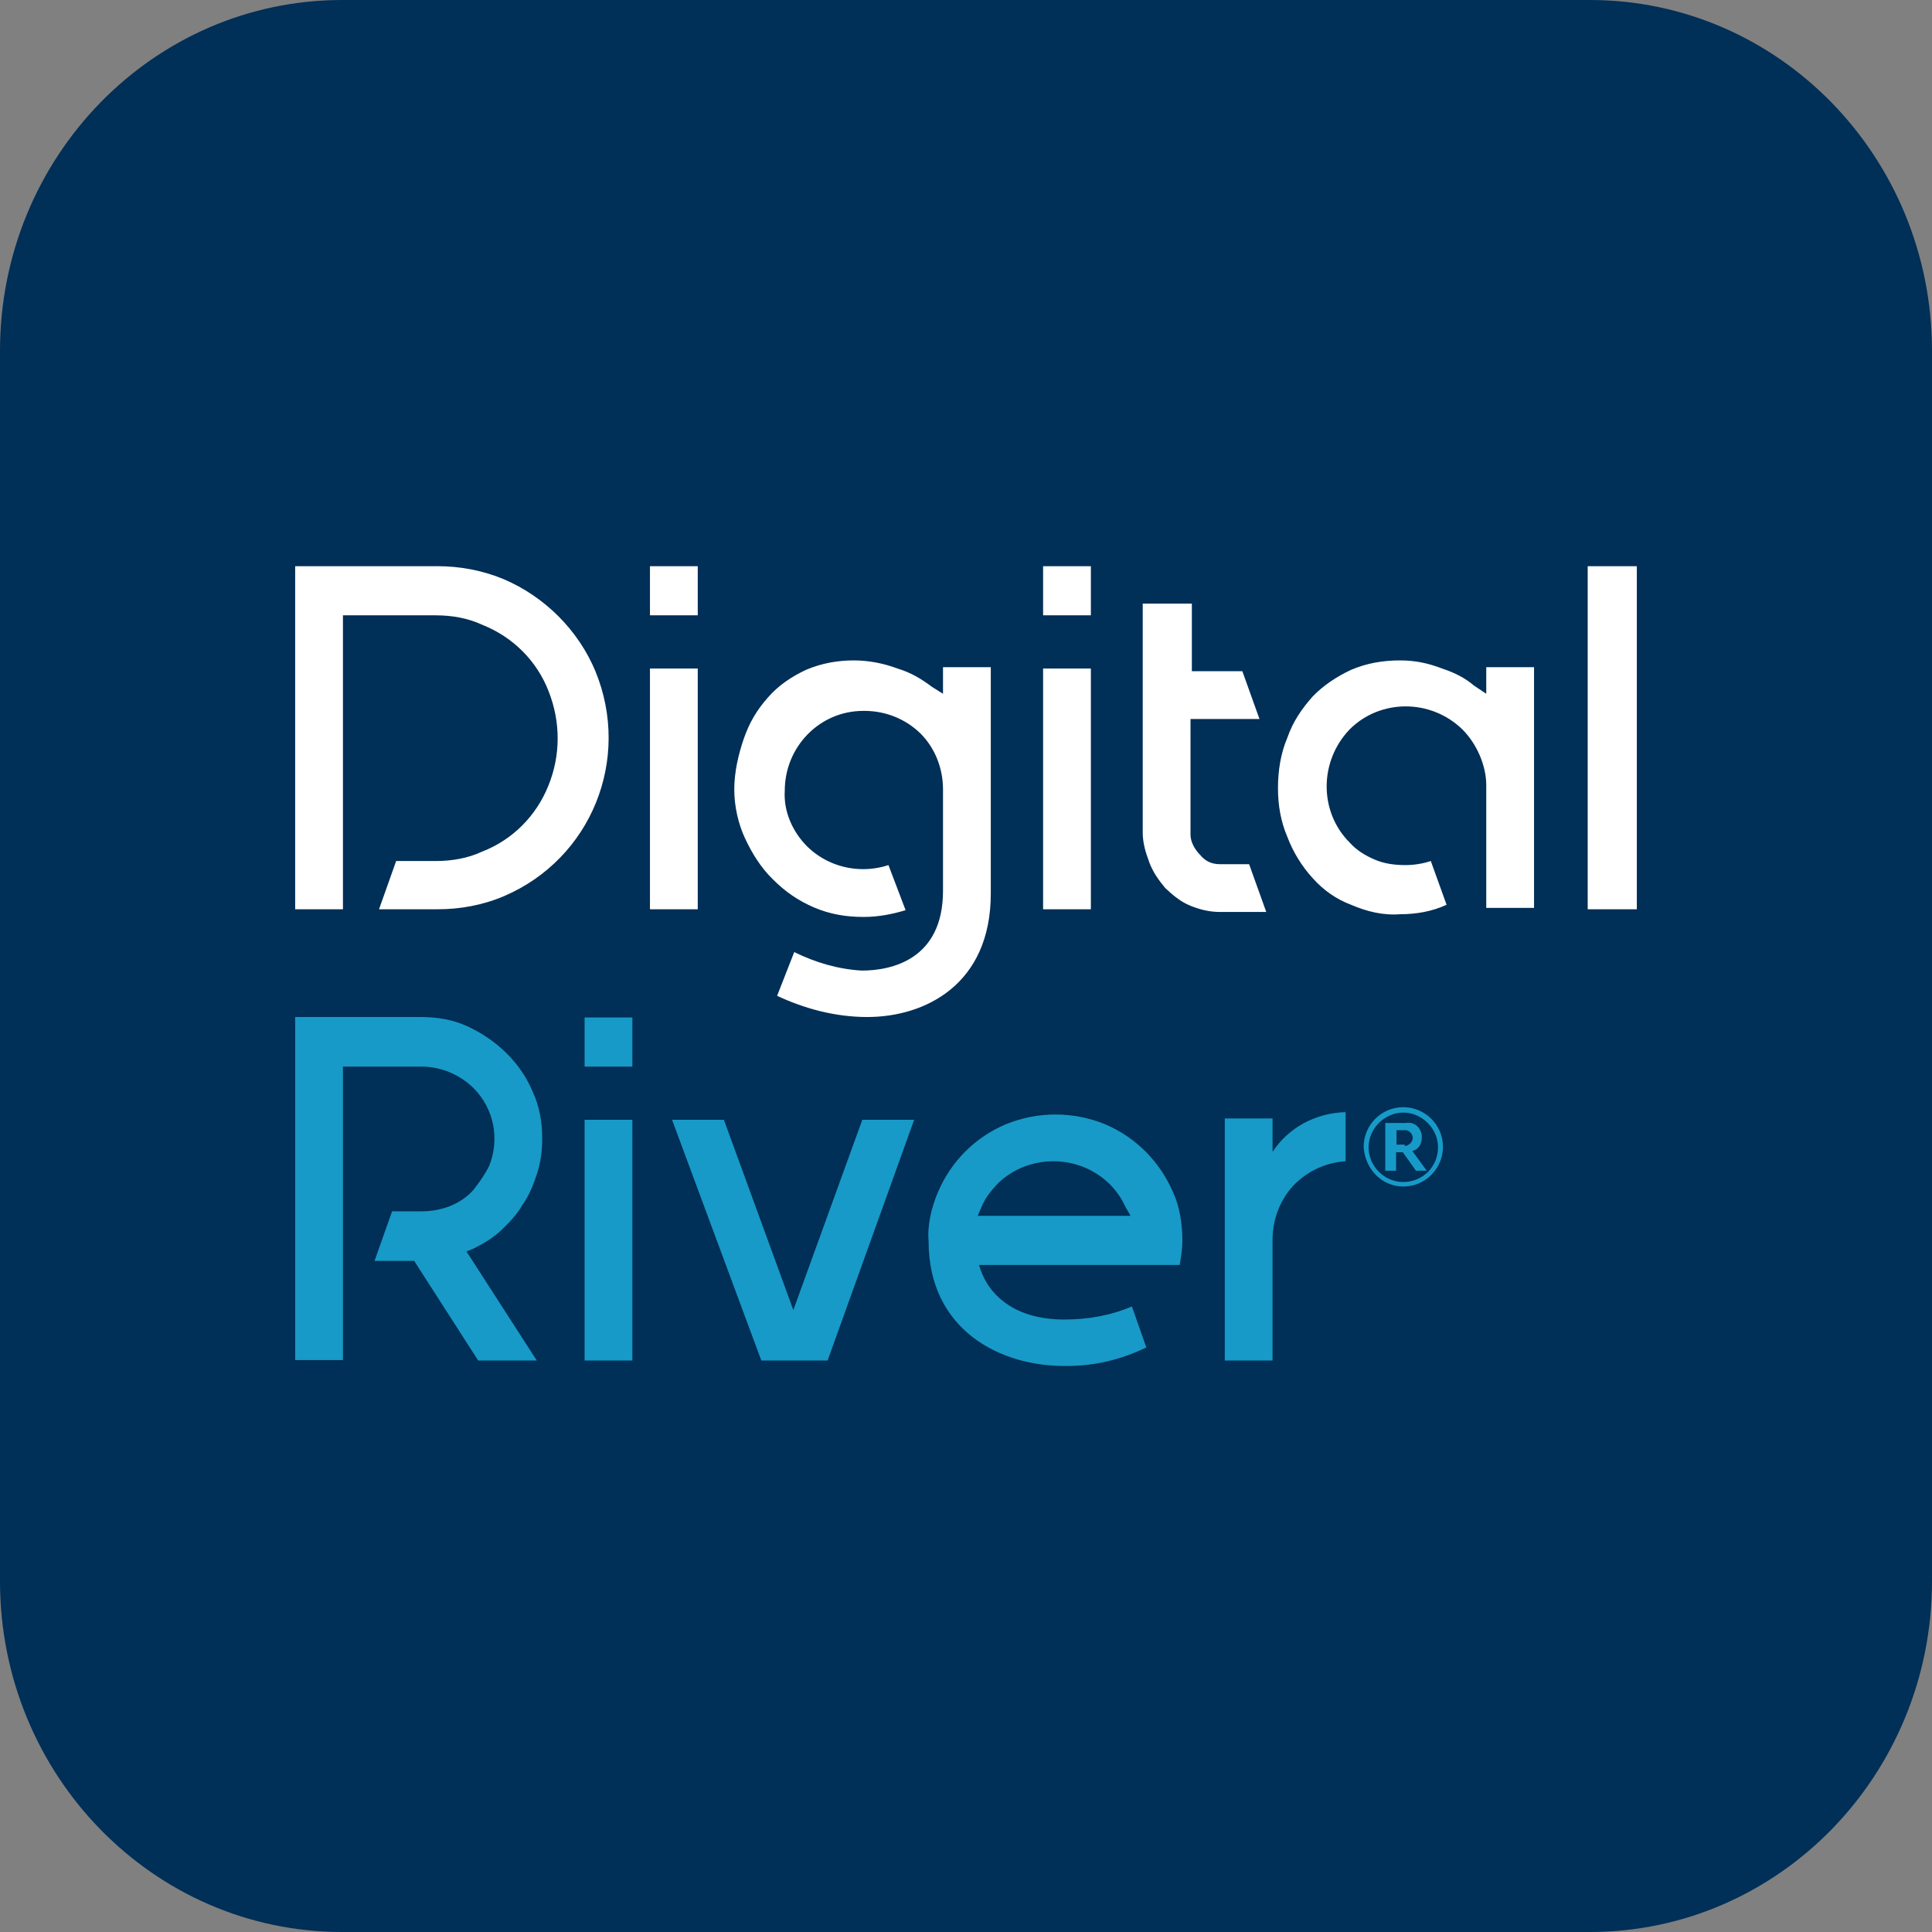
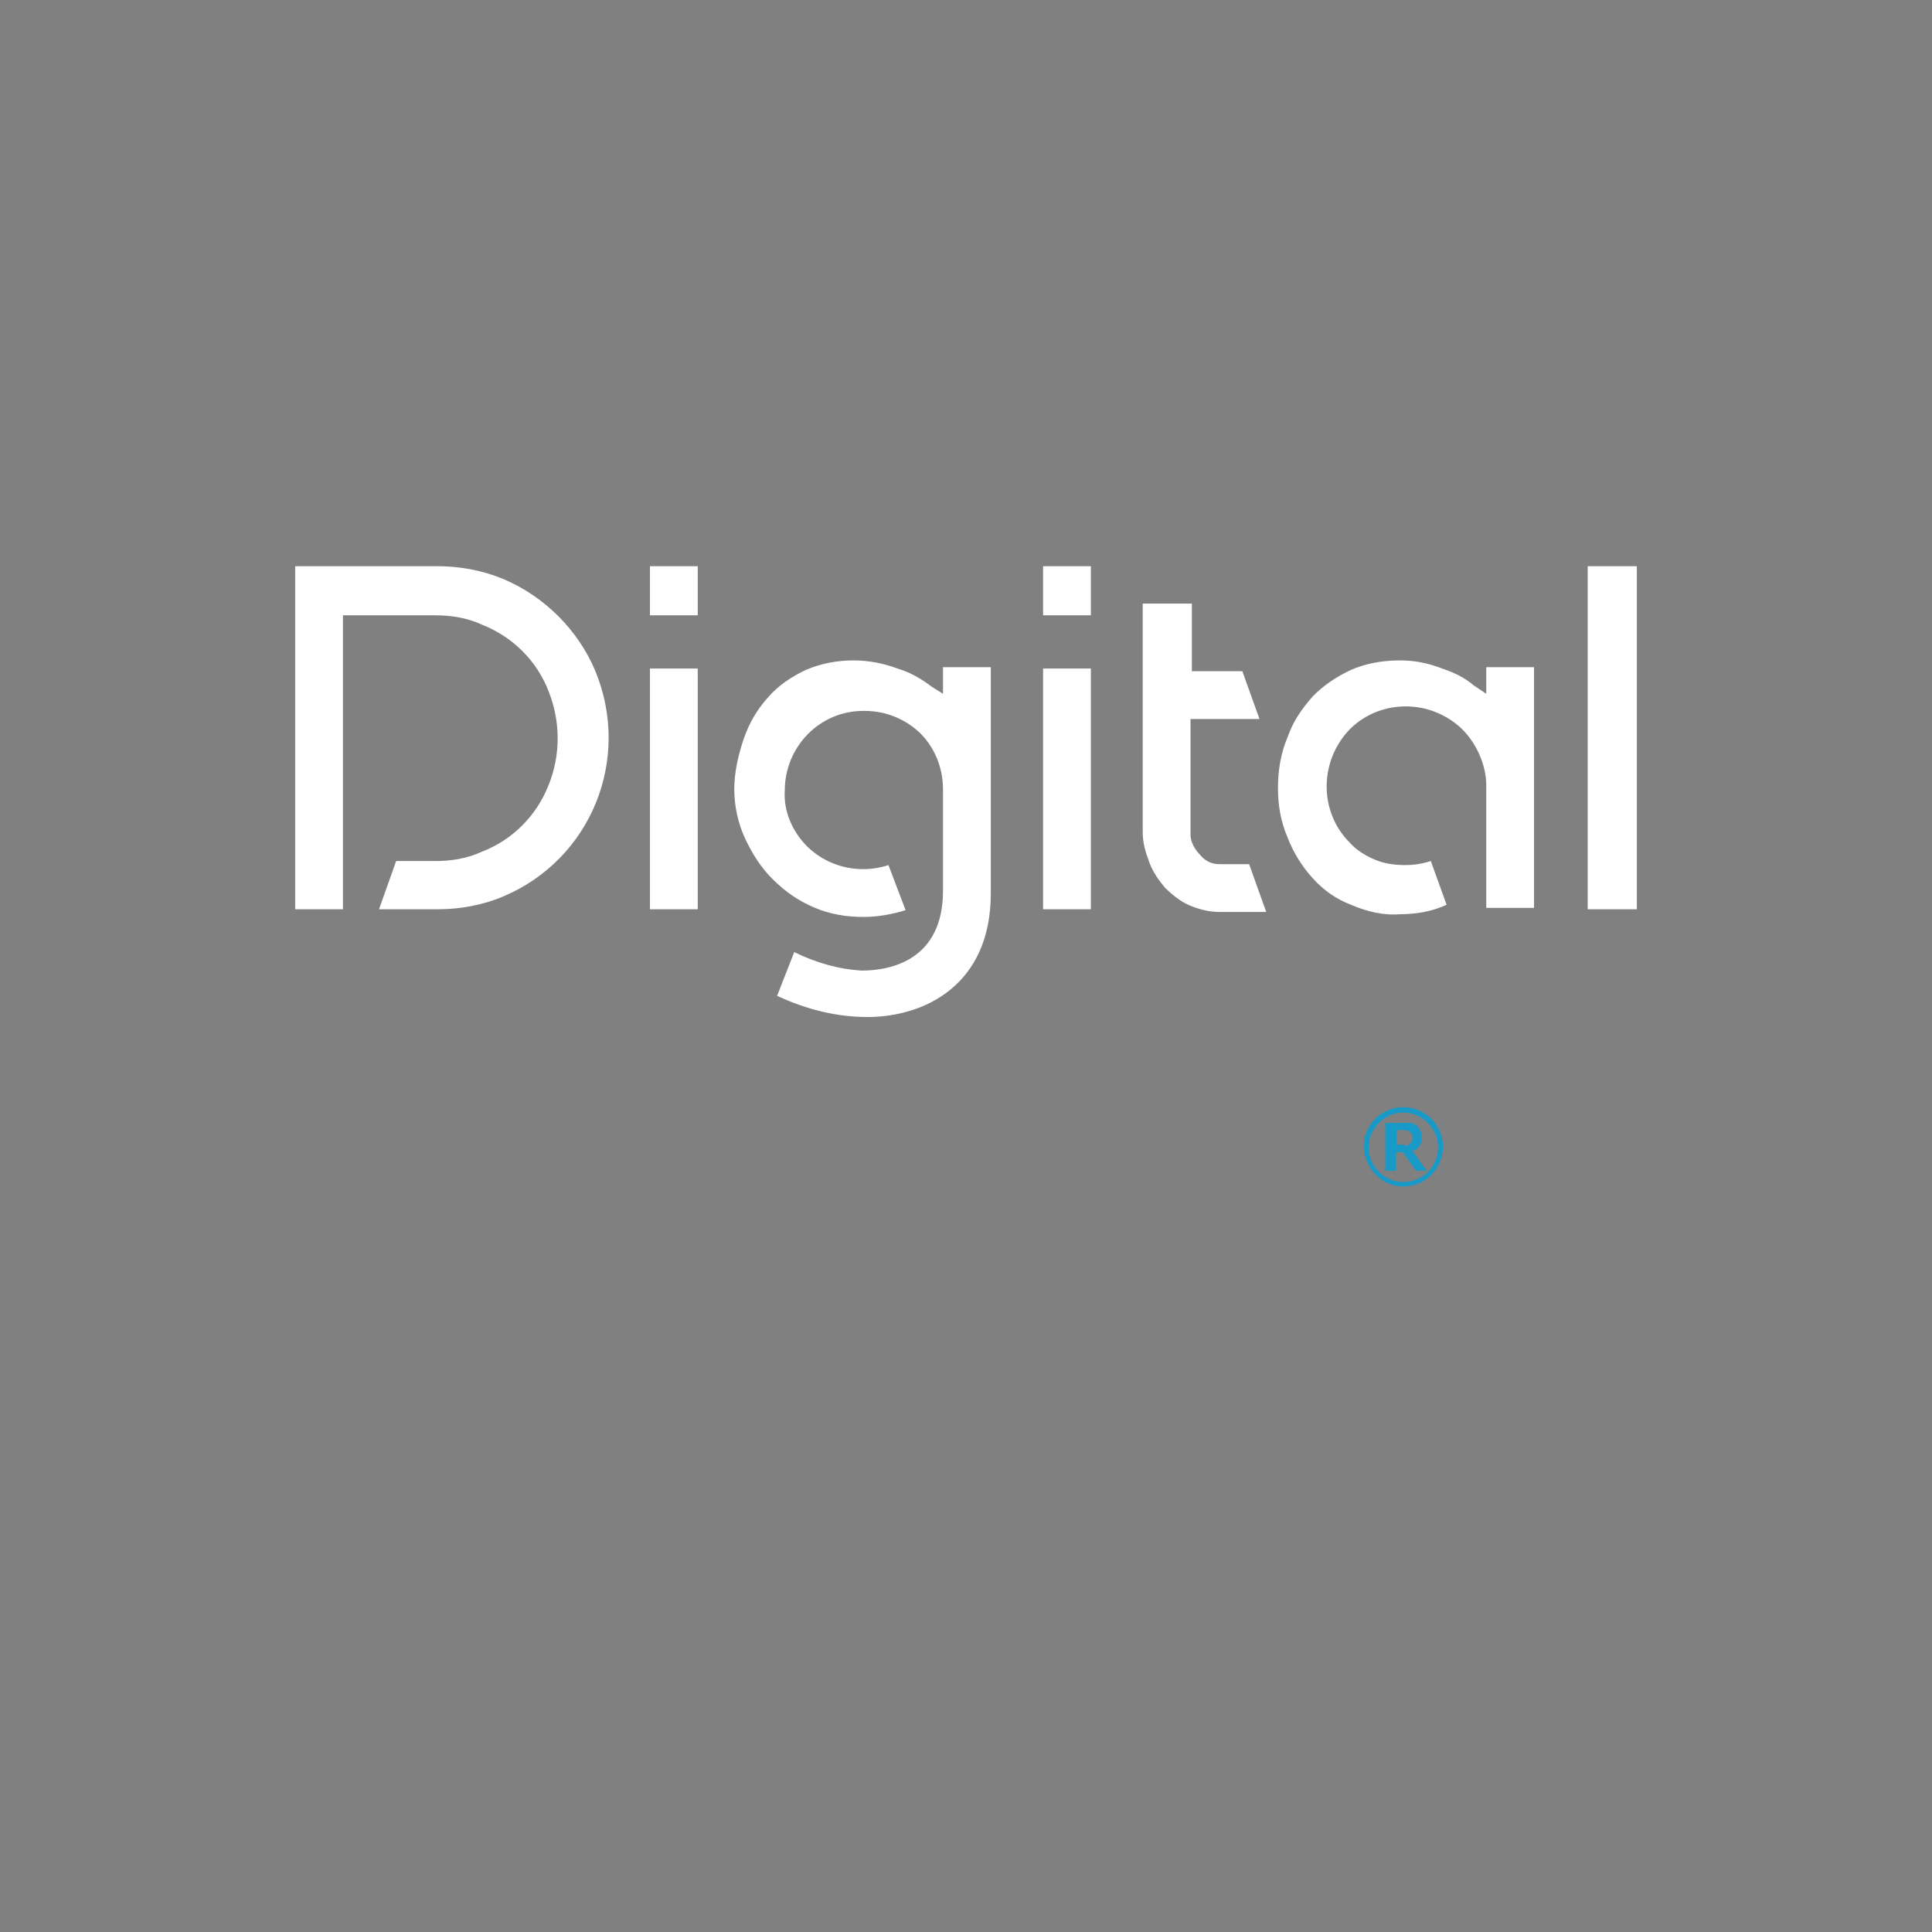
<svg xmlns="http://www.w3.org/2000/svg" width="720" height="720" viewBox="0 0 720 720" fill="none">
  <rect x="0" y="0" width="720" height="720" fill="#808080" stroke="none" />
-   <path d="M592.5 0H127.5C57.084 0 0 58.547 0 130.769V589.231C0 661.453 57.084 720 127.5 720H592.5C662.916 720 720 661.453 720 589.231V130.769C720 58.547 662.916 0 592.5 0Z" fill="#002F57" />
  <path fill-rule="evenodd" clip-rule="evenodd" d="M141.25 338.856H163.091C171.492 338.856 179.892 337.344 187.789 333.984C220.383 320.039 235.336 282.909 221.895 250.147C215.511 234.858 203.078 222.425 187.789 215.872C179.724 212.512 171.324 211 162.923 211H110V338.856H127.809V229.313H162.419C168.3 229.313 174.348 230.321 179.724 232.841C191.149 237.378 200.054 246.282 204.422 257.539C208.958 268.964 208.958 281.397 204.422 292.653C199.886 304.078 190.981 312.983 179.724 317.351C174.348 319.871 168.3 320.879 162.419 320.879H147.634L141.25 338.856ZM242.224 338.856H260.034V249.138H242.224V338.856ZM260.034 229.313H242.224V211H260.034V229.313ZM289.603 371.114C300.02 375.987 311.445 379.011 323.206 379.011C344.543 379.011 369.241 367.082 369.241 332.976V248.634H351.431V258.547L347.399 256.027C343.367 253.003 339.503 250.651 334.462 249.138C329.086 247.122 323.542 246.114 318.165 246.114C312.285 246.114 306.237 247.122 300.356 249.642C294.98 252.163 289.94 255.523 286.075 260.059C282.043 264.595 279.187 269.468 277.171 275.348C275.155 281.228 273.642 287.781 273.642 294.165C273.642 300.55 275.155 307.102 277.675 312.479C280.195 317.855 283.555 323.399 288.091 327.767C292.628 332.304 297.5 335.664 303.38 338.184C309.261 340.704 315.309 341.712 321.694 341.712H322.198C327.07 341.712 332.614 340.704 337.487 339.192L331.102 322.391C328.078 323.399 324.718 323.903 321.694 323.903C313.797 323.903 306.405 320.879 300.86 315.503C295.484 310.126 291.956 302.566 292.46 294.669C292.46 278.372 305.396 264.931 321.694 264.931H322.198C330.094 264.931 337.487 267.956 343.031 273.332C348.407 278.708 351.431 286.269 351.431 294.165V331.968C351.431 357.673 332.11 361.706 321.19 361.706C312.285 361.202 303.884 358.681 295.988 354.817L289.603 371.114ZM406.539 338.856H388.73V249.138H406.539V338.856ZM388.73 229.313H406.539V211H388.73V229.313ZM425.86 310.126V224.945H444.173V250.147H462.991L469.375 267.956H443.669V311.134C443.669 313.655 445.181 316.511 447.198 318.527C449.214 321.047 451.734 322.055 454.59 322.055H465.511L471.895 339.864H454.59C450.558 339.864 446.694 338.856 443.165 337.344C439.637 335.832 436.781 333.312 434.261 330.96C431.741 327.935 429.724 325.079 428.38 321.551C426.868 317.519 425.86 314.159 425.86 310.126ZM521.794 246.114C515.41 246.114 509.362 247.122 503.481 249.642C498.105 252.163 493.064 255.523 489.2 259.555C485.168 264.091 481.808 268.964 479.792 274.844C477.272 280.724 476.263 287.277 476.263 293.661C476.263 300.046 477.272 306.094 479.792 311.974C481.808 317.351 485.168 322.895 489.2 327.263C493.233 331.8 498.105 335.16 503.481 337.176C509.362 339.696 515.41 341.208 521.794 340.704C527.675 340.704 533.723 339.696 539.099 337.176L533.219 320.879C530.195 321.887 526.835 322.391 523.81 322.391C519.778 322.391 515.914 321.887 512.386 320.375C508.858 318.863 505.497 316.847 502.977 313.991C491.552 302.566 491.552 283.749 502.977 271.82C514.402 260.395 533.219 260.395 544.98 271.82C550.356 277.196 553.884 285.261 553.884 292.653V293.325V338.352H571.694V248.634H553.884V258.547L549.348 255.523C545.82 252.499 541.956 250.651 537.419 249.138C532.211 247.122 527.339 246.114 521.794 246.114ZM610 338.856H591.687V211H610V338.856Z" fill="white" />
-   <path fill-rule="evenodd" clip-rule="evenodd" d="M178.212 507.035H200.054L173.844 466.376L176.364 465.368C180.397 463.352 183.757 461.336 186.781 458.48C189.805 455.624 192.661 452.599 194.677 449.071C197.198 445.543 198.71 441.679 200.054 437.646C201.566 433.11 202.07 428.742 202.07 424.206C202.07 418.325 201.062 412.277 198.542 406.901C194.005 395.98 185.101 387.579 174.348 382.539C168.972 380.019 162.923 379.011 157.043 379.011H110V506.867H127.809V397.492H157.043C164.435 397.492 171.324 400.516 176.364 405.388C184.261 413.285 186.277 424.71 182.245 434.622C180.733 437.646 178.716 440.503 176.364 443.527C171.492 448.903 164.435 451.423 157.043 451.423H146.122L139.57 469.905H154.355L178.212 507.035ZM217.863 507.035H235.672V417.317H217.863V507.035ZM235.672 397.492H217.863V379.179H235.672V397.492ZM283.723 507.035H308.421L340.679 417.317H321.358L295.652 488.218L269.778 417.317H250.457L283.723 507.035ZM439.637 471.417H364.872C367.392 480.825 376.297 491.746 396.626 491.746C405.531 491.746 413.931 490.234 421.828 486.874L427.204 502.163C417.796 506.699 407.883 509.051 397.97 509.051C372.769 509.555 346.055 495.61 346.055 462.512C345.551 456.632 347.063 450.079 349.583 444.199C354.456 432.774 363.36 423.87 374.785 418.997C386.714 414.125 399.987 414.125 411.915 418.997C423.34 423.87 432.245 432.942 437.117 444.199C439.637 449.575 440.645 456.128 440.645 462.512C440.645 465.368 440.141 468.392 439.637 471.417ZM421.324 453.103H364.368L365.88 449.575C367.392 446.047 369.409 443.695 371.761 441.175C377.137 435.798 384.698 432.774 392.594 432.774C400.491 432.774 407.883 435.798 413.427 441.175C415.948 443.695 417.964 446.551 419.308 449.575L421.324 453.103ZM474.247 416.813V429.246C480.128 420.341 490.04 414.797 501.465 414.461V432.774C494.073 433.278 487.688 436.302 482.648 441.175C477.272 446.551 474.247 454.112 474.247 462.008V507.035H456.438V416.813H474.247Z" fill="#179AC7" />
  <path fill-rule="evenodd" clip-rule="evenodd" d="M522.971 412.613C514.57 412.613 508.186 419.501 508.186 427.398C508.69 435.798 515.074 442.183 522.971 442.183C531.371 442.183 537.755 435.294 537.755 427.398C537.755 418.997 530.867 412.613 522.971 412.613ZM522.971 414.629C529.859 414.629 535.907 420.509 535.907 427.566C535.907 434.958 530.027 440.503 522.971 440.503C515.914 440.503 510.034 434.622 510.034 427.566C510.034 420.509 516.082 414.629 522.971 414.629ZM517.09 418.493H523.979C527.003 417.989 529.355 420.005 529.859 423.029V424.038C529.859 426.558 528.347 428.574 526.331 428.91L531.707 436.302H527.675L522.803 429.414H520.282V436.302H516.25V418.493H517.09ZM526.499 424.038C526.499 425.55 524.987 427.062 523.475 427.062V426.558H520.45V421.181H523.475C524.987 421.013 526.499 422.525 526.499 424.038Z" fill="#179AC7" />
</svg>